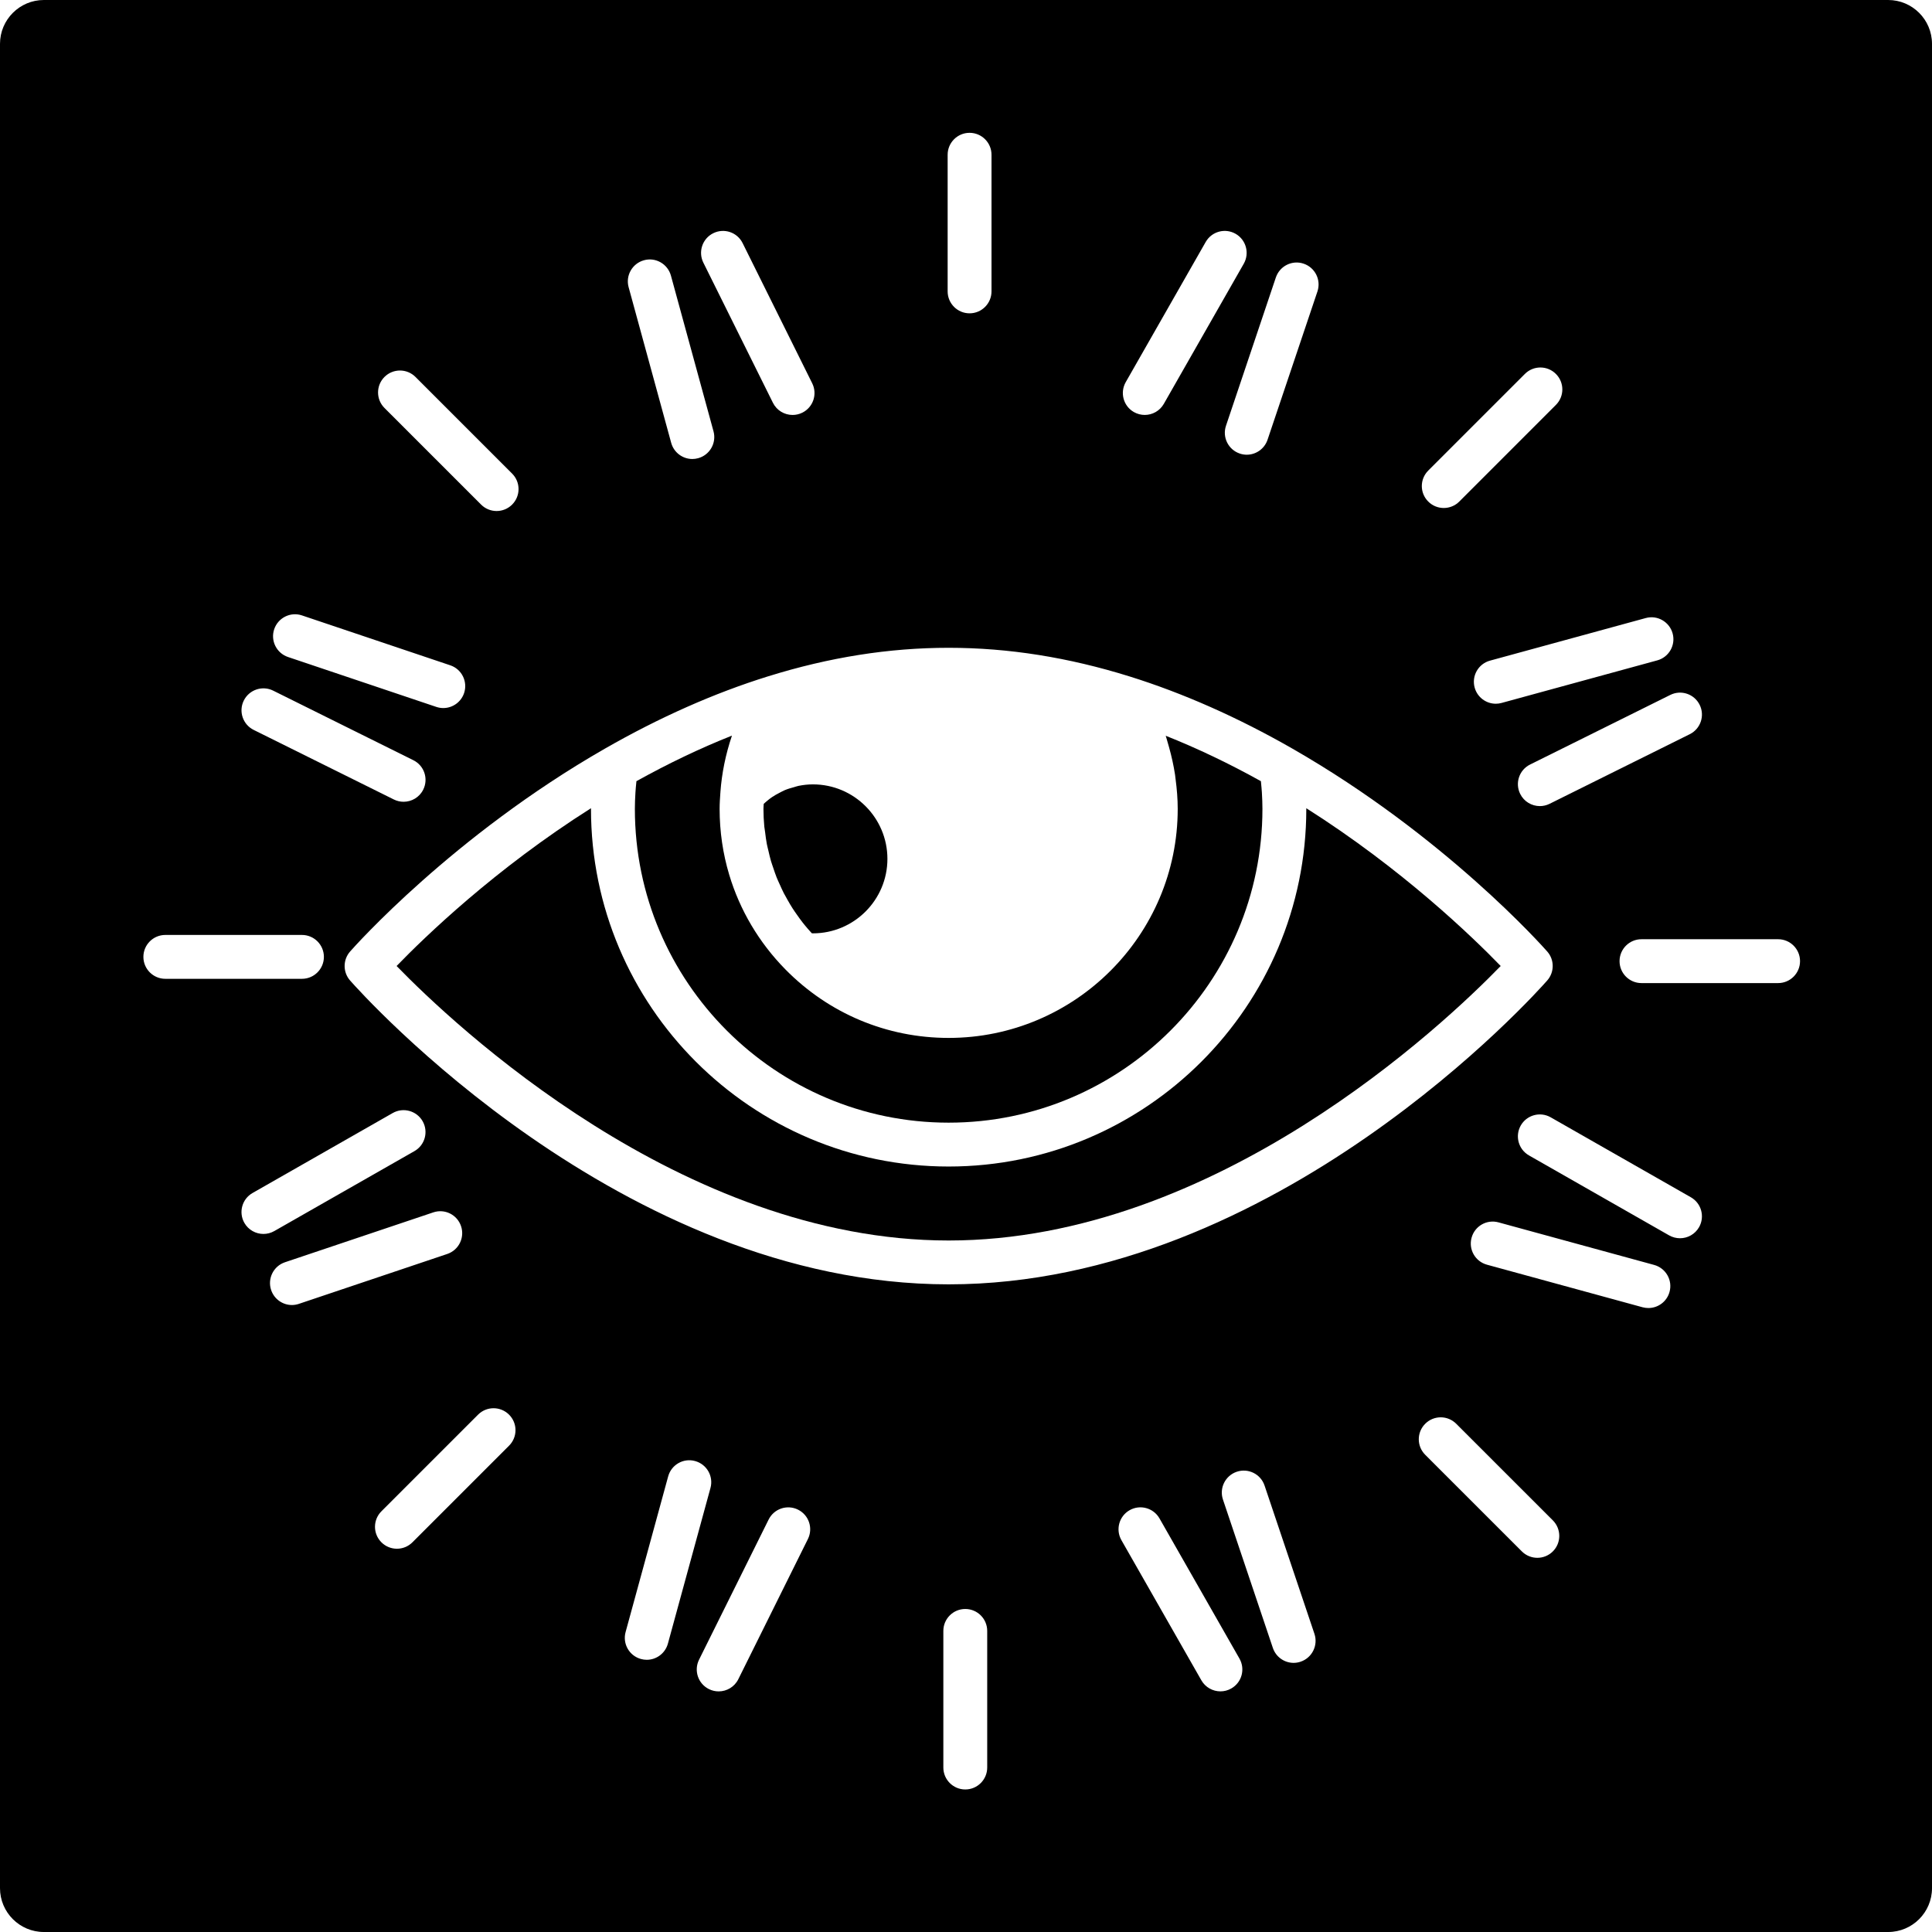
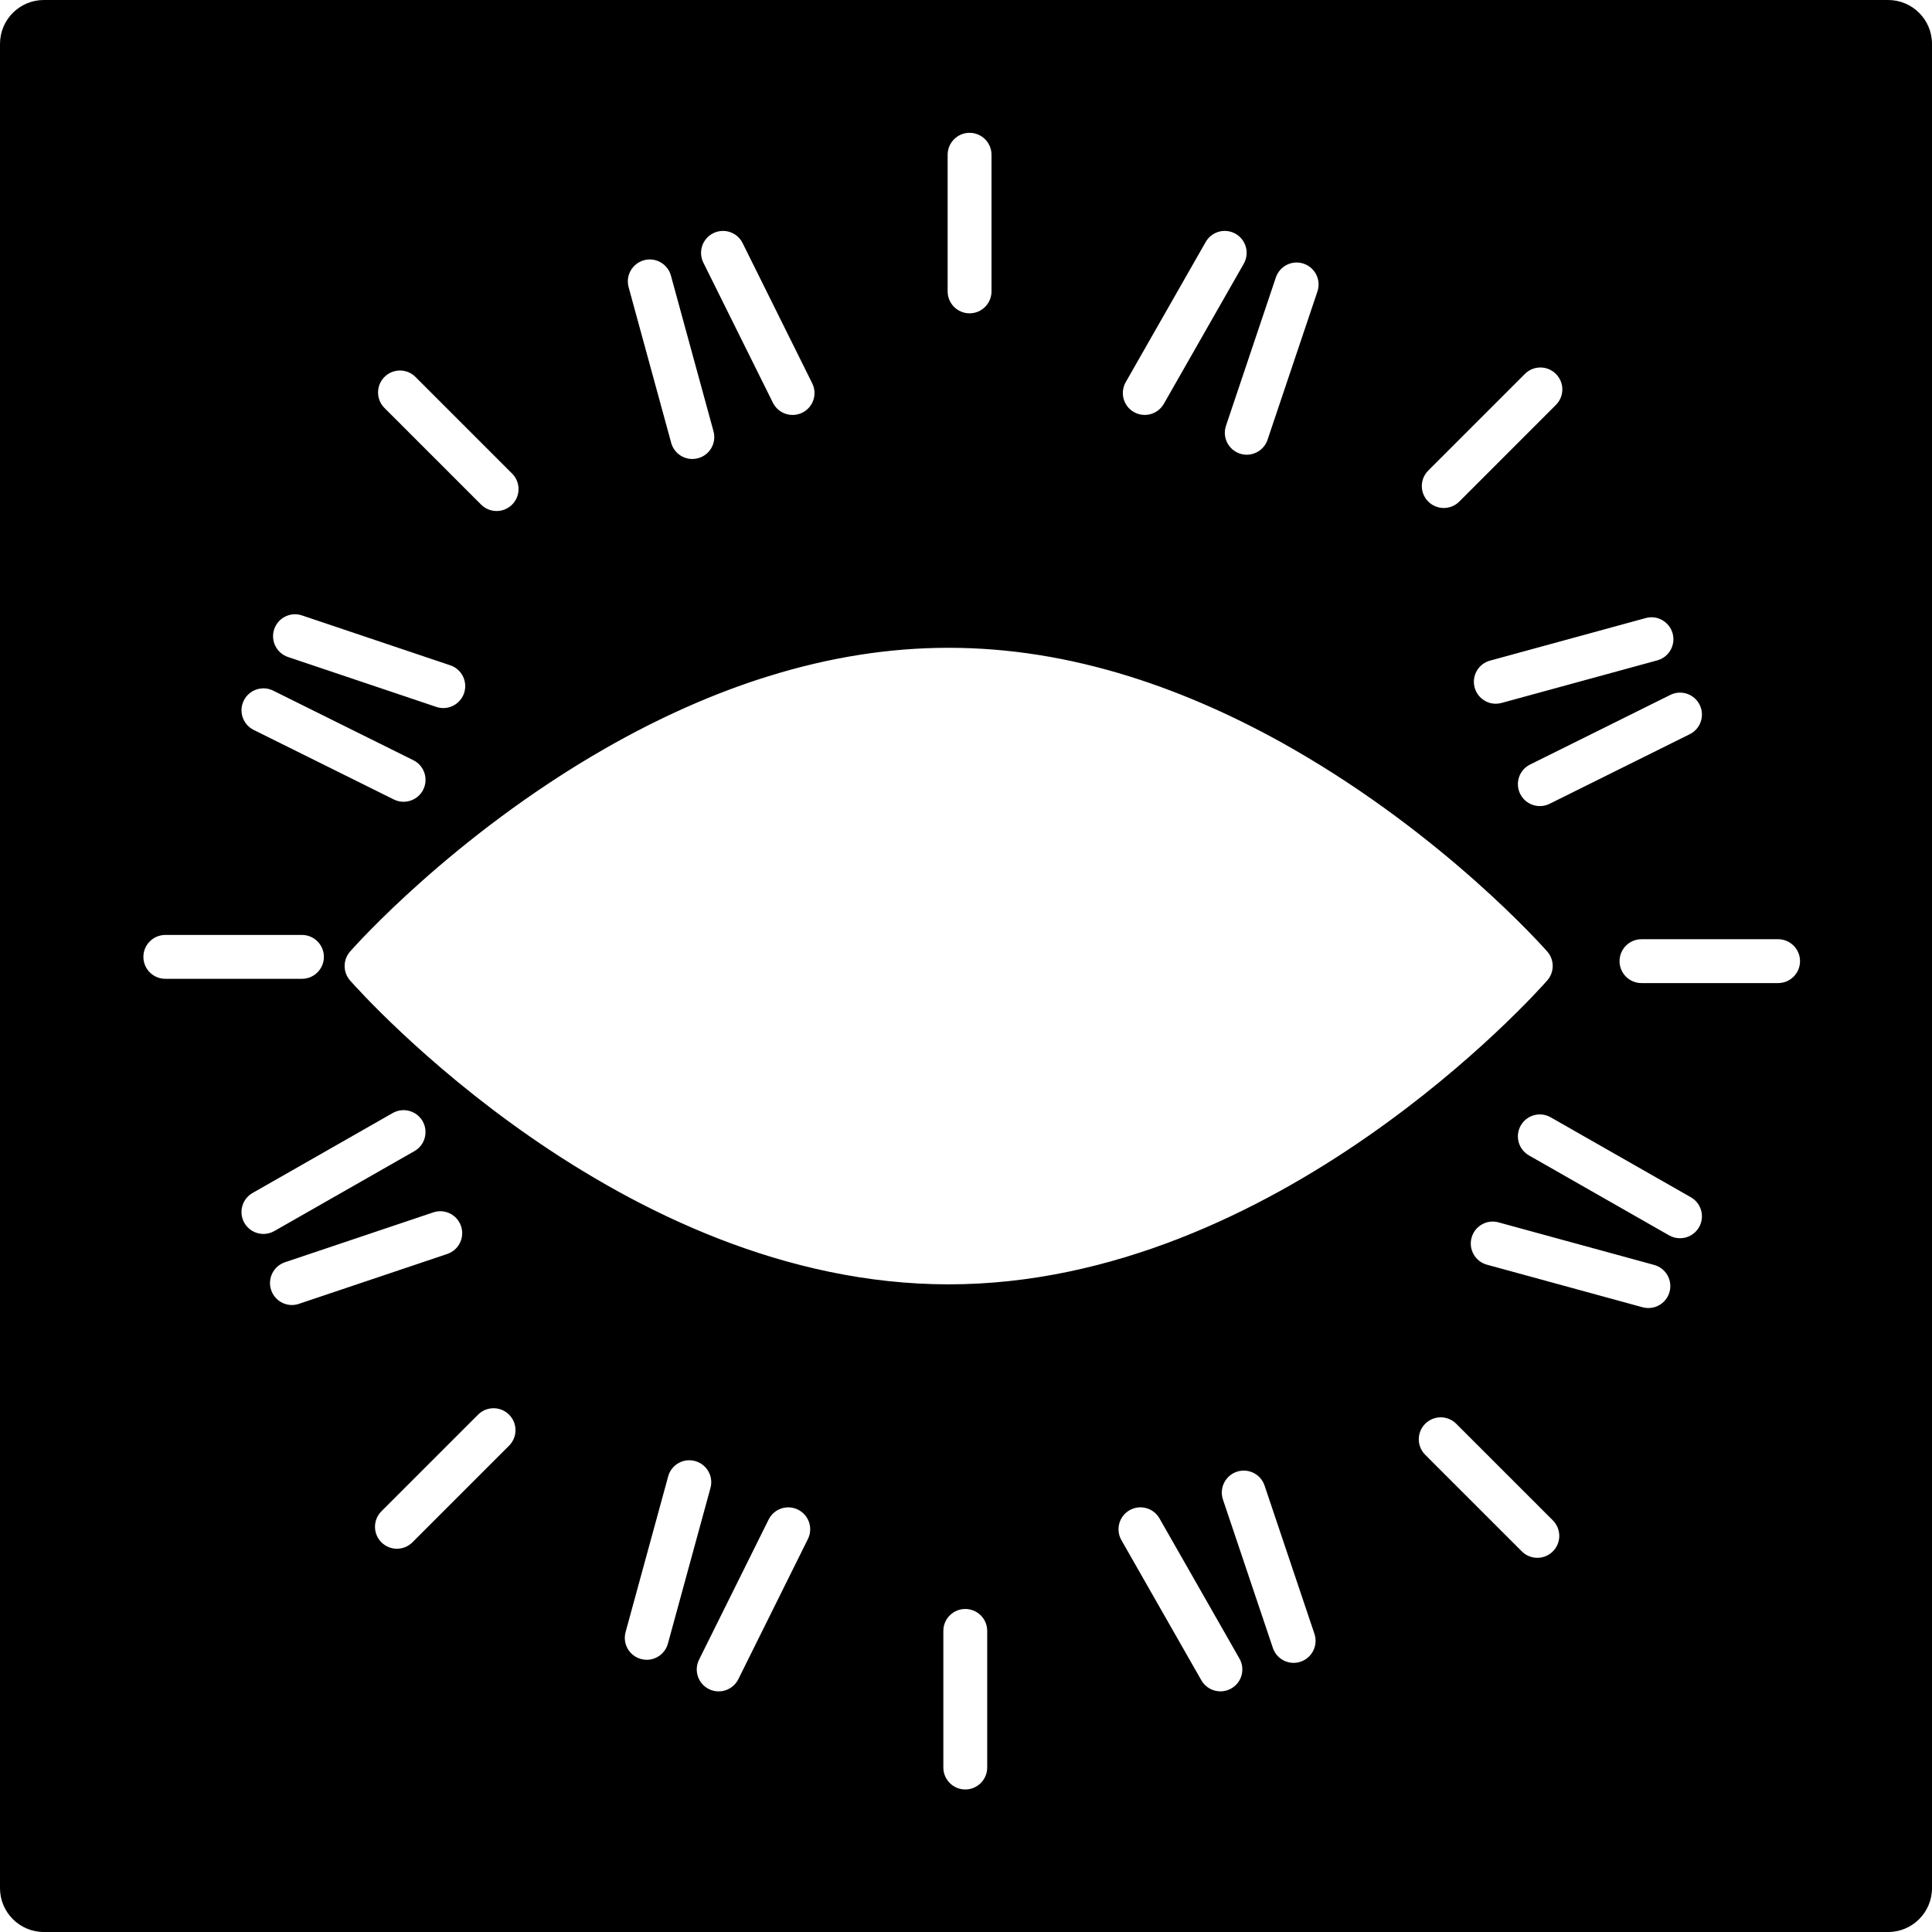
<svg xmlns="http://www.w3.org/2000/svg" fill="#000000" version="1.1" id="Capa_1" width="800px" height="800px" viewBox="0 0 88.09 88.09" xml:space="preserve">
  <g>
-     <path d="M34.886,37.948c0.022,0.179,0.044,0.359,0.078,0.535c0.02,0.101,0.047,0.2,0.07,0.3c0.037,0.159,0.072,0.317,0.118,0.473   c0.031,0.106,0.069,0.208,0.104,0.313c0.049,0.146,0.097,0.293,0.154,0.436c0.042,0.106,0.092,0.21,0.139,0.314   c0.061,0.137,0.122,0.273,0.19,0.407c0.054,0.104,0.114,0.206,0.171,0.308c0.073,0.128,0.146,0.257,0.227,0.381   c0.064,0.101,0.134,0.199,0.203,0.297c0.084,0.12,0.169,0.239,0.26,0.355c0.075,0.097,0.155,0.19,0.235,0.284   c0.058,0.067,0.118,0.134,0.179,0.2c0.018,0.001,0.034,0.005,0.052,0.005c1.873,0,3.396-1.523,3.396-3.396   c0-1.873-1.523-3.396-3.396-3.396c-0.224,0-0.443,0.025-0.658,0.068c-0.072,0.014-0.139,0.041-0.209,0.06   c-0.14,0.038-0.28,0.078-0.414,0.134c-0.079,0.033-0.154,0.076-0.231,0.115c-0.118,0.06-0.235,0.124-0.346,0.199   c-0.075,0.05-0.147,0.107-0.218,0.164c-0.058,0.046-0.112,0.099-0.168,0.149c-0.003,0.074-0.012,0.156-0.012,0.229   c0,0.271,0.014,0.541,0.039,0.809C34.858,37.776,34.874,37.861,34.886,37.948z" />
-     <path d="M43.254,56.561c12.184,0,22.577-9.846,25.17-12.516c-1.287-1.328-4.492-4.425-8.863-7.194c0,0.01,0,0.021,0,0.031   c0,8.991-7.315,16.306-16.308,16.306c-8.992,0-16.307-7.313-16.307-16.306c0-0.01,0-0.021,0-0.031   c-4.379,2.773-7.579,5.867-8.863,7.194C20.677,46.713,31.07,56.561,43.254,56.561z" />
-     <path d="M43.254,51.188c7.889,0,14.307-6.418,14.307-14.307c0-0.242-0.01-0.49-0.025-0.748c-0.004-0.074-0.012-0.151-0.018-0.227   c-0.006-0.092-0.019-0.193-0.027-0.288c-1.449-0.806-2.901-1.499-4.34-2.071c0.033,0.097,0.057,0.196,0.086,0.293   c0.023,0.077,0.046,0.153,0.066,0.23c0.116,0.414,0.209,0.833,0.274,1.257c0.01,0.066,0.017,0.132,0.024,0.198   c0.059,0.448,0.097,0.899,0.097,1.355c0,5.759-4.687,10.444-10.444,10.444c-2.818,0-5.46-1.109-7.442-3.122   c-1.209-1.229-2.079-2.707-2.562-4.313c-0.29-0.964-0.439-1.976-0.439-3.009c0-0.248,0.017-0.49,0.034-0.732   c0-0.008,0.002-0.016,0.003-0.023c0-0.003-0.001-0.006-0.001-0.009c0.063-0.87,0.241-1.73,0.521-2.559   c0.002-0.005,0.003-0.011,0.004-0.016c-1.441,0.572-2.898,1.267-4.354,2.077c-0.009,0.095-0.021,0.195-0.028,0.287   c-0.006,0.077-0.013,0.154-0.017,0.229c-0.016,0.257-0.026,0.506-0.026,0.747C28.947,44.77,35.365,51.188,43.254,51.188z" />
    <path d="M86.09,0H2C0.896,0,0,0.896,0,2v84.09c0,1.104,0.896,2,2,2h84.09c1.104,0,2-0.896,2-2V2C88.09,0.896,87.194,0,86.09,0z    M77.496,32.136c0.246,0.495,0.044,1.095-0.451,1.34l-6.391,3.174c-0.143,0.071-0.295,0.104-0.444,0.104   c-0.368,0-0.722-0.204-0.896-0.555c-0.246-0.495-0.045-1.095,0.451-1.34l6.391-3.173C76.652,31.438,77.251,31.642,77.496,32.136z    M76.264,28.882c0.146,0.533-0.168,1.083-0.701,1.228l-7.098,1.941c-0.088,0.024-0.177,0.036-0.264,0.036   c-0.439,0-0.842-0.292-0.964-0.737c-0.146-0.533,0.168-1.083,0.7-1.228l7.098-1.941C75.564,28.033,76.117,28.348,76.264,28.882z    M65.122,21.455l4.406-4.406c0.391-0.391,1.022-0.391,1.413,0c0.392,0.391,0.392,1.023,0,1.414l-4.405,4.406   c-0.194,0.195-0.451,0.293-0.707,0.293s-0.513-0.098-0.707-0.293C64.73,22.479,64.73,21.846,65.122,21.455z M59.439,12.022   c0.523,0.176,0.806,0.743,0.63,1.267l-2.275,6.762c-0.141,0.417-0.53,0.682-0.948,0.682c-0.104,0-0.213-0.017-0.318-0.053   c-0.523-0.176-0.805-0.743-0.629-1.267l2.274-6.762C58.35,12.128,58.915,11.845,59.439,12.022z M51.328,17.424l3.646-6.391   c0.273-0.479,0.883-0.647,1.363-0.373c0.479,0.274,0.646,0.884,0.373,1.364l-3.646,6.391c-0.185,0.323-0.521,0.504-0.869,0.504   c-0.168,0-0.338-0.042-0.495-0.131C51.221,18.515,51.055,17.904,51.328,17.424z M43.208,7.056c0-0.552,0.448-1,1-1   c0.552,0,1,0.448,1,1v6.23c0,0.552-0.448,1-1,1c-0.552,0-1-0.448-1-1V7.056z M32.52,10.634c0.496-0.247,1.096-0.044,1.34,0.451   l3.173,6.391c0.246,0.495,0.044,1.095-0.451,1.34c-0.143,0.071-0.294,0.104-0.444,0.104c-0.368,0-0.722-0.204-0.896-0.555   l-3.173-6.391C31.824,11.48,32.025,10.879,32.52,10.634z M29.363,11.866c0.528-0.148,1.082,0.167,1.228,0.701l1.941,7.097   c0.146,0.533-0.168,1.083-0.701,1.228c-0.088,0.024-0.177,0.036-0.264,0.036c-0.439,0-0.842-0.292-0.964-0.737l-1.941-7.097   C28.516,12.562,28.83,12.012,29.363,11.866z M35.017,30.839c0,0,0.001,0,0.002,0c5.574-1.738,10.905-1.736,16.483,0.003   c2.45,0.765,4.95,1.873,7.428,3.293c6.933,3.972,11.428,9.035,11.616,9.249c0.333,0.377,0.333,0.943,0,1.321   c-0.497,0.566-12.352,13.855-27.292,13.855c-14.939,0-26.794-13.289-27.292-13.854c-0.332-0.377-0.332-0.943,0-1.321   c0.188-0.214,4.684-5.277,11.615-9.249C30.068,32.709,32.571,31.6,35.017,30.839z M17.53,17.187c0.391-0.391,1.023-0.391,1.414,0   l4.406,4.406c0.391,0.391,0.391,1.023,0,1.414c-0.195,0.195-0.451,0.293-0.707,0.293s-0.512-0.098-0.707-0.293l-4.406-4.406   C17.14,18.211,17.14,17.578,17.53,17.187z M12.502,28.689c0.177-0.522,0.743-0.806,1.267-0.629l6.762,2.275   c0.523,0.176,0.805,0.743,0.629,1.267c-0.141,0.417-0.53,0.682-0.948,0.682c-0.105,0-0.213-0.017-0.319-0.053l-6.762-2.275   C12.608,29.779,12.326,29.212,12.502,28.689z M11.116,31.941c0.246-0.494,0.845-0.697,1.34-0.451l6.391,3.172   c0.495,0.245,0.696,0.846,0.451,1.34c-0.174,0.352-0.528,0.555-0.896,0.555c-0.149,0-0.301-0.033-0.444-0.104l-6.391-3.172   C11.072,33.035,10.87,32.435,11.116,31.941z M6.538,43.629c0-0.552,0.448-1,1-1h6.23c0.552,0,1,0.448,1,1s-0.448,1-1,1h-6.23   C6.986,44.629,6.538,44.181,6.538,43.629z M11.142,55.758c-0.273-0.48-0.106-1.09,0.373-1.363l6.391-3.646   c0.479-0.273,1.091-0.105,1.364,0.373c0.273,0.48,0.106,1.09-0.373,1.363l-6.391,3.646c-0.156,0.089-0.327,0.131-0.495,0.131   C11.664,56.262,11.327,56.081,11.142,55.758z M13.311,59.503c-0.418,0-0.807-0.265-0.948-0.683   c-0.176-0.522,0.105-1.09,0.629-1.267l6.763-2.274c0.524-0.178,1.091,0.104,1.267,0.629c0.176,0.522-0.105,1.09-0.629,1.267   l-6.763,2.274C13.525,59.484,13.417,59.503,13.311,59.503z M23.211,65.916l-4.406,4.406c-0.195,0.195-0.451,0.293-0.707,0.293   s-0.512-0.098-0.707-0.293c-0.391-0.392-0.391-1.023,0-1.414l4.406-4.406c0.391-0.391,1.023-0.391,1.414,0   C23.602,64.893,23.602,65.525,23.211,65.916z M29.489,75.679c-0.087,0-0.176-0.012-0.264-0.036   c-0.533-0.146-0.847-0.695-0.701-1.228l1.941-7.097c0.145-0.533,0.694-0.849,1.228-0.701c0.533,0.146,0.847,0.695,0.701,1.228   l-1.941,7.097C30.331,75.386,29.928,75.679,29.489,75.679z M36.837,70.172l-3.173,6.391c-0.174,0.353-0.528,0.556-0.896,0.556   c-0.149,0-0.301-0.033-0.444-0.104c-0.495-0.246-0.696-0.846-0.451-1.34l3.173-6.391c0.245-0.495,0.845-0.697,1.34-0.451   C36.881,69.078,37.082,69.678,36.837,70.172z M45.012,80.591c0,0.552-0.448,1-1,1c-0.552,0-1-0.448-1-1v-6.229c0-0.553,0.448-1,1-1   c0.552,0,1,0.447,1,1V80.591z M56.141,76.986c-0.156,0.09-0.326,0.132-0.494,0.132c-0.348,0-0.686-0.181-0.871-0.505l-3.646-6.391   c-0.272-0.479-0.106-1.09,0.373-1.363c0.479-0.274,1.091-0.106,1.364,0.373l3.646,6.391C56.787,76.104,56.621,76.713,56.141,76.986   z M59.303,75.765c-0.105,0.036-0.214,0.054-0.32,0.054c-0.418,0-0.807-0.265-0.947-0.683l-2.275-6.763   c-0.176-0.523,0.105-1.09,0.629-1.268c0.524-0.177,1.092,0.105,1.268,0.629l2.275,6.764C60.107,75.021,59.825,75.589,59.303,75.765   z M70.803,70.736c-0.195,0.195-0.451,0.293-0.707,0.293s-0.512-0.098-0.707-0.293l-4.406-4.405c-0.391-0.392-0.391-1.022,0-1.414   c0.392-0.392,1.023-0.392,1.414,0l4.406,4.405C71.193,69.714,71.193,70.347,70.803,70.736z M76.123,58.904   c-0.121,0.443-0.523,0.736-0.964,0.736c-0.087,0-0.177-0.012-0.265-0.035l-7.096-1.941c-0.533-0.146-0.848-0.695-0.701-1.229   c0.145-0.533,0.692-0.848,1.228-0.701l7.097,1.941C75.955,57.822,76.27,58.372,76.123,58.904z M77.469,55.954   c-0.185,0.323-0.521,0.504-0.869,0.504c-0.168,0-0.338-0.042-0.496-0.131l-6.391-3.646c-0.479-0.274-0.646-0.884-0.373-1.364   c0.274-0.479,0.885-0.646,1.364-0.373l6.392,3.646C77.575,54.863,77.742,55.474,77.469,55.954z M81.073,44.824h-6.229   c-0.553,0-1-0.448-1-1c0-0.552,0.447-1,1-1h6.229c0.552,0,1,0.448,1,1C82.073,44.376,81.625,44.824,81.073,44.824z" />
  </g>
</svg>